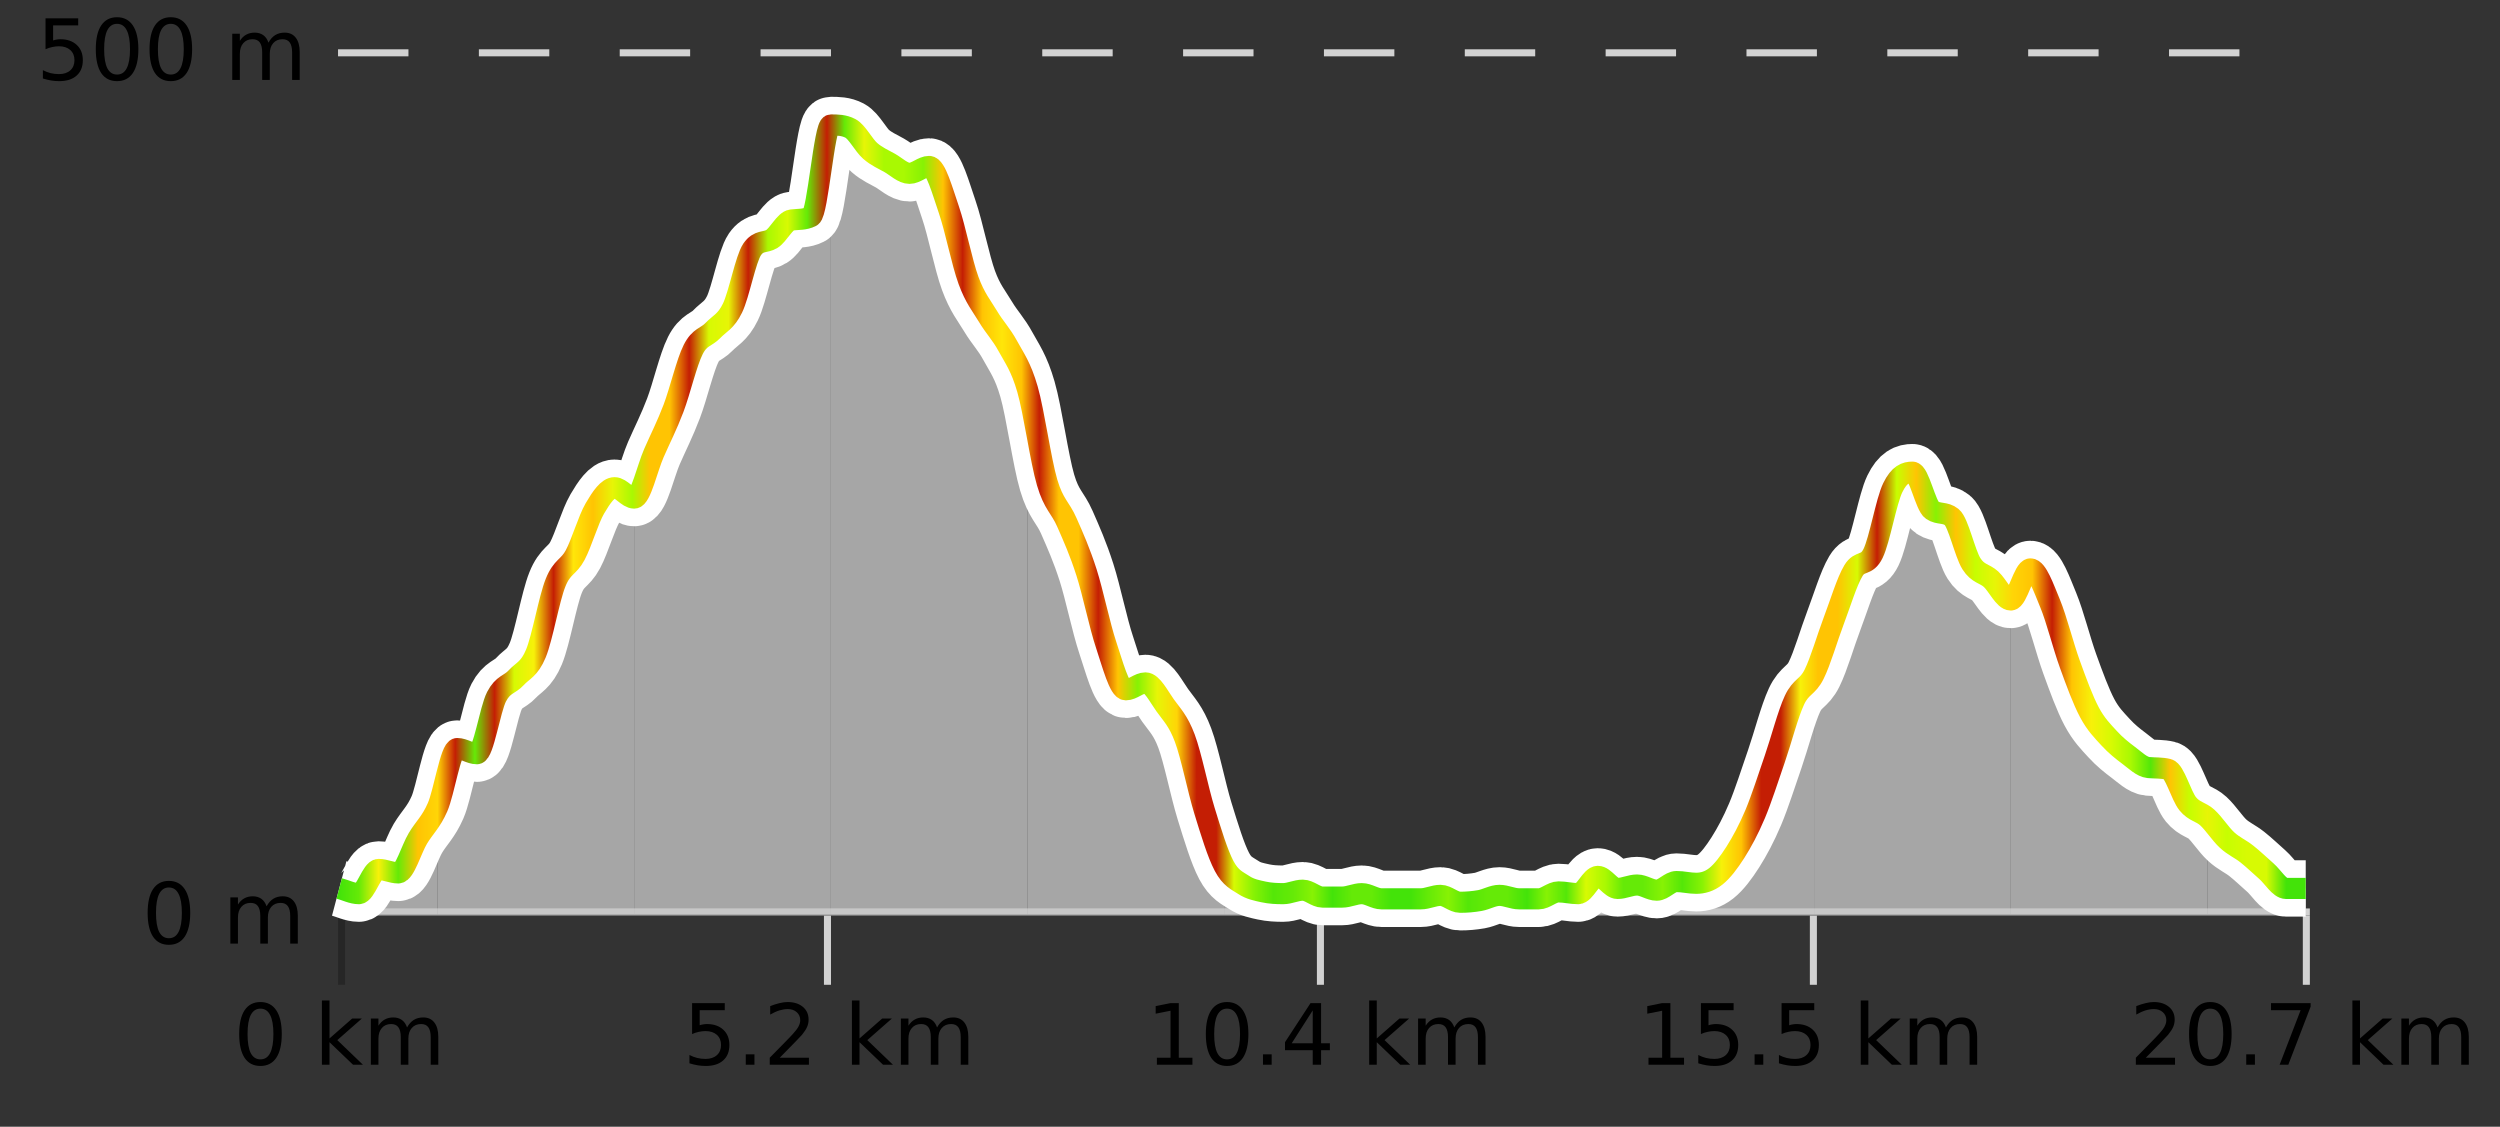
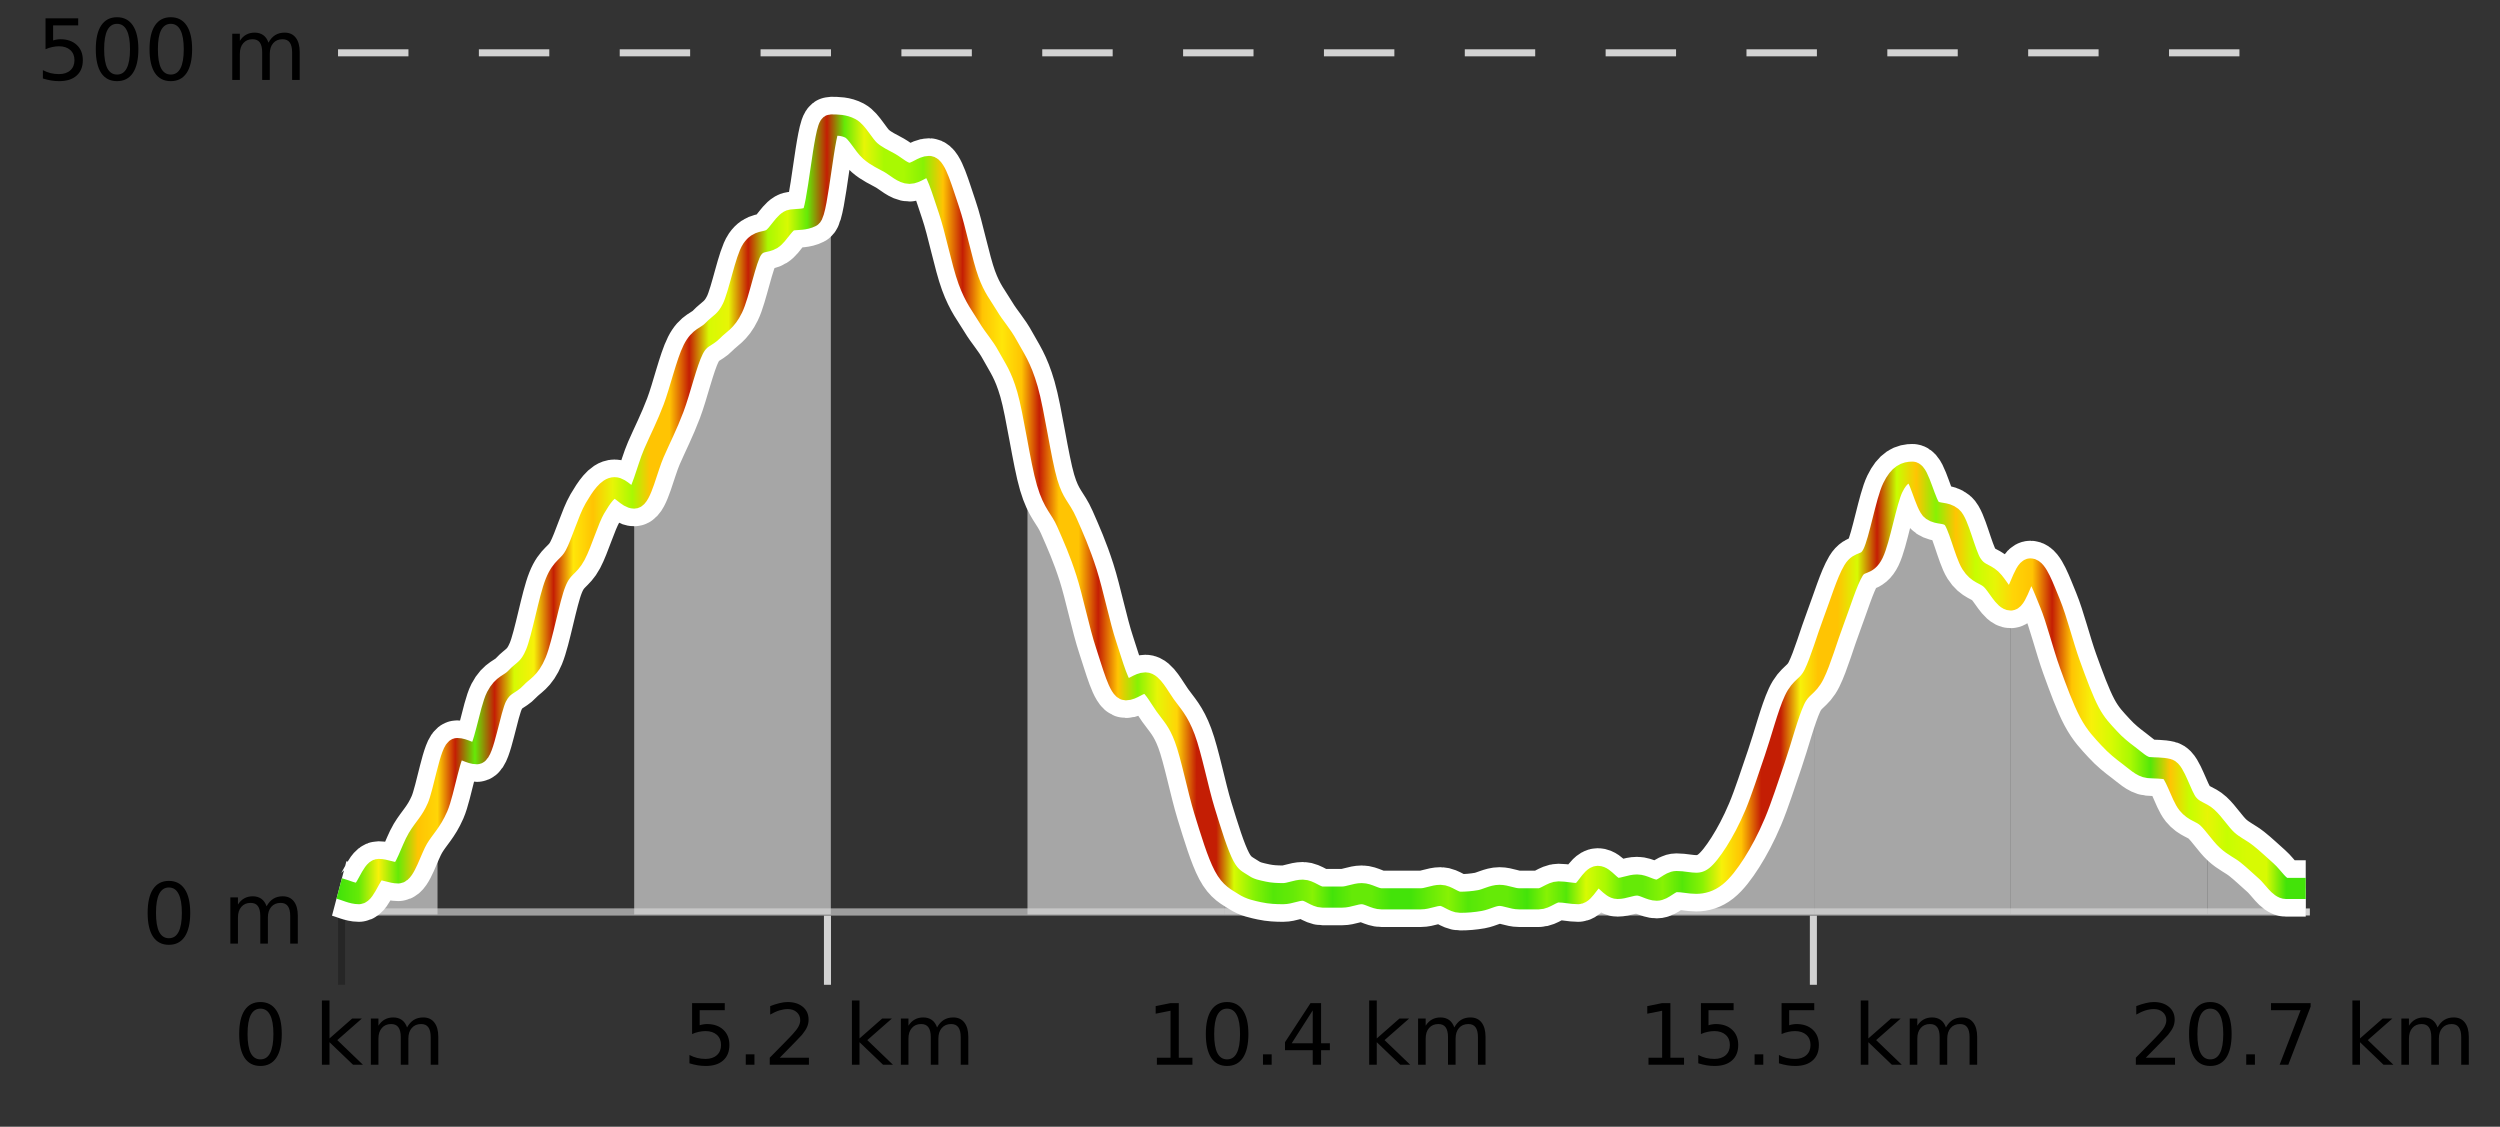
<svg xmlns="http://www.w3.org/2000/svg" width="355pt" height="160pt" viewBox="0 0 355 160" version="1.1">
  <rect x="0" y="0" width="355" height="160" fill="#333333" stroke="none" />
  <defs>
    <clipPath id="clip1">
      <path d="M 313 116 L 327.414 116 L 327.414 129.84 L 313 129.84 Z M 313 116 " />
    </clipPath>
    <clipPath id="clip2">
      <path d="M 285 80 L 314 80 L 314 129.84 L 285 129.84 Z M 285 80 " />
    </clipPath>
    <clipPath id="clip3">
      <path d="M 257 67 L 286 67 L 286 129.84 L 257 129.84 Z M 257 67 " />
    </clipPath>
    <clipPath id="clip4">
      <path d="M 229 95 L 258 95 L 258 129.84 L 229 129.84 Z M 229 95 " />
    </clipPath>
    <clipPath id="clip5">
      <path d="M 201 124 L 230 124 L 230 129.84 L 201 129.84 Z M 201 124 " />
    </clipPath>
    <clipPath id="clip6">
      <path d="M 173 122 L 202 122 L 202 129.84 L 173 129.84 Z M 173 122 " />
    </clipPath>
    <clipPath id="clip7">
      <path d="M 145 55 L 174 55 L 174 129.84 L 145 129.84 Z M 145 55 " />
    </clipPath>
    <clipPath id="clip8">
      <path d="M 117 17 L 146 17 L 146 129.84 L 117 129.84 Z M 117 17 " />
    </clipPath>
    <clipPath id="clip9">
      <path d="M 90 17 L 118 17 L 118 129.84 L 90 129.84 Z M 90 17 " />
    </clipPath>
    <clipPath id="clip10">
-       <path d="M 62 69 L 91 69 L 91 129.84 L 62 129.84 Z M 62 69 " />
-     </clipPath>
+       </clipPath>
    <clipPath id="clip11">
      <path d="M 50 114 L 63 114 L 63 129.84 L 50 129.84 Z M 50 114 " />
    </clipPath>
    <clipPath id="clip12">
      <path d="M 48.168 126 L 51 126 L 51 129.84 L 48.168 129.84 Z M 48.168 126 " />
    </clipPath>
    <clipPath id="clip13">
      <path d="M 44.168 3.199 L 331.414 3.199 L 331.414 133.84 L 44.168 133.84 Z M 44.168 3.199 " />
    </clipPath>
    <clipPath id="clip14">
      <path d="M 46.668 5.699 L 328.914 5.699 L 328.914 131.34 L 46.668 131.34 Z M 46.668 5.699 " />
    </clipPath>
    <linearGradient id="linear0" gradientUnits="userSpaceOnUse" x1="48.168" y1="0" x2="327.414" y2="0">
      <stop offset="0" style="stop-color:rgb(26.275%,89.02%,3.529%);stop-opacity:1;" />
      <stop offset="0.01" style="stop-color:rgb(39.608%,91.765%,2.745%);stop-opacity:1;" />
      <stop offset="0.02" style="stop-color:rgb(96.863%,94.51%,3.529%);stop-opacity:1;" />
      <stop offset="0.03" style="stop-color:rgb(39.608%,91.765%,2.745%);stop-opacity:1;" />
      <stop offset="0.04" style="stop-color:rgb(100%,76.863%,1.176%);stop-opacity:1;" />
      <stop offset="0.05" style="stop-color:rgb(100%,83.529%,2.353%);stop-opacity:1;" />
      <stop offset="0.059" style="stop-color:rgb(76.863%,11.765%,1.569%);stop-opacity:1;" />
      <stop offset="0.069" style="stop-color:rgb(39.608%,91.765%,2.745%);stop-opacity:1;" />
      <stop offset="0.079" style="stop-color:rgb(76.863%,11.765%,1.569%);stop-opacity:1;" />
      <stop offset="0.089" style="stop-color:rgb(84.314%,98.039%,1.176%);stop-opacity:1;" />
      <stop offset="0.099" style="stop-color:rgb(96.863%,94.51%,3.529%);stop-opacity:1;" />
      <stop offset="0.109" style="stop-color:rgb(76.863%,11.765%,1.569%);stop-opacity:1;" />
      <stop offset="0.119" style="stop-color:rgb(100%,90.196%,3.529%);stop-opacity:1;" />
      <stop offset="0.129" style="stop-color:rgb(100%,76.863%,1.176%);stop-opacity:1;" />
      <stop offset="0.139" style="stop-color:rgb(90.588%,96.078%,2.353%);stop-opacity:1;" />
      <stop offset="0.149" style="stop-color:rgb(66.275%,97.647%,0.784%);stop-opacity:1;" />
      <stop offset="0.158" style="stop-color:rgb(100%,76.863%,1.176%);stop-opacity:1;" />
      <stop offset="0.168" style="stop-color:rgb(100%,76.863%,1.176%);stop-opacity:1;" />
      <stop offset="0.178" style="stop-color:rgb(76.863%,11.765%,1.569%);stop-opacity:1;" />
      <stop offset="0.188" style="stop-color:rgb(84.314%,98.039%,1.176%);stop-opacity:1;" />
      <stop offset="0.198" style="stop-color:rgb(90.588%,96.078%,2.353%);stop-opacity:1;" />
      <stop offset="0.208" style="stop-color:rgb(76.863%,11.765%,1.569%);stop-opacity:1;" />
      <stop offset="0.218" style="stop-color:rgb(66.275%,97.647%,0.784%);stop-opacity:1;" />
      <stop offset="0.228" style="stop-color:rgb(84.314%,98.039%,1.176%);stop-opacity:1;" />
      <stop offset="0.238" style="stop-color:rgb(39.608%,91.765%,2.745%);stop-opacity:1;" />
      <stop offset="0.248" style="stop-color:rgb(76.863%,11.765%,1.569%);stop-opacity:1;" />
      <stop offset="0.257" style="stop-color:rgb(39.608%,91.765%,2.745%);stop-opacity:1;" />
      <stop offset="0.267" style="stop-color:rgb(90.588%,96.078%,2.353%);stop-opacity:1;" />
      <stop offset="0.277" style="stop-color:rgb(66.275%,97.647%,0.784%);stop-opacity:1;" />
      <stop offset="0.287" style="stop-color:rgb(66.275%,97.647%,0.784%);stop-opacity:1;" />
      <stop offset="0.297" style="stop-color:rgb(52.941%,94.902%,1.569%);stop-opacity:1;" />
      <stop offset="0.307" style="stop-color:rgb(100%,76.863%,1.176%);stop-opacity:1;" />
      <stop offset="0.317" style="stop-color:rgb(76.863%,11.765%,1.569%);stop-opacity:1;" />
      <stop offset="0.327" style="stop-color:rgb(100%,76.863%,1.176%);stop-opacity:1;" />
      <stop offset="0.337" style="stop-color:rgb(100%,90.196%,3.529%);stop-opacity:1;" />
      <stop offset="0.347" style="stop-color:rgb(100%,76.863%,1.176%);stop-opacity:1;" />
      <stop offset="0.356" style="stop-color:rgb(76.863%,11.765%,1.569%);stop-opacity:1;" />
      <stop offset="0.366" style="stop-color:rgb(100%,76.863%,1.176%);stop-opacity:1;" />
      <stop offset="0.376" style="stop-color:rgb(100%,76.863%,1.176%);stop-opacity:1;" />
      <stop offset="0.386" style="stop-color:rgb(76.863%,11.765%,1.569%);stop-opacity:1;" />
      <stop offset="0.396" style="stop-color:rgb(100%,76.863%,1.176%);stop-opacity:1;" />
      <stop offset="0.406" style="stop-color:rgb(52.941%,94.902%,1.569%);stop-opacity:1;" />
      <stop offset="0.416" style="stop-color:rgb(90.588%,96.078%,2.353%);stop-opacity:1;" />
      <stop offset="0.426" style="stop-color:rgb(100%,83.529%,2.353%);stop-opacity:1;" />
      <stop offset="0.436" style="stop-color:rgb(76.863%,11.765%,1.569%);stop-opacity:1;" />
      <stop offset="0.446" style="stop-color:rgb(76.863%,11.765%,1.569%);stop-opacity:1;" />
      <stop offset="0.455" style="stop-color:rgb(84.314%,98.039%,1.176%);stop-opacity:1;" />
      <stop offset="0.465" style="stop-color:rgb(52.941%,94.902%,1.569%);stop-opacity:1;" />
      <stop offset="0.475" style="stop-color:rgb(32.941%,90.588%,3.137%);stop-opacity:1;" />
      <stop offset="0.485" style="stop-color:rgb(39.608%,91.765%,2.745%);stop-opacity:1;" />
      <stop offset="0.495" style="stop-color:rgb(52.941%,94.902%,1.569%);stop-opacity:1;" />
      <stop offset="0.505" style="stop-color:rgb(26.275%,89.02%,3.529%);stop-opacity:1;" />
      <stop offset="0.515" style="stop-color:rgb(39.608%,91.765%,2.745%);stop-opacity:1;" />
      <stop offset="0.525" style="stop-color:rgb(39.608%,91.765%,2.745%);stop-opacity:1;" />
      <stop offset="0.535" style="stop-color:rgb(26.275%,89.02%,3.529%);stop-opacity:1;" />
      <stop offset="0.545" style="stop-color:rgb(26.275%,89.02%,3.529%);stop-opacity:1;" />
      <stop offset="0.554" style="stop-color:rgb(39.608%,91.765%,2.745%);stop-opacity:1;" />
      <stop offset="0.564" style="stop-color:rgb(52.941%,94.902%,1.569%);stop-opacity:1;" />
      <stop offset="0.574" style="stop-color:rgb(32.941%,90.588%,3.137%);stop-opacity:1;" />
      <stop offset="0.584" style="stop-color:rgb(39.608%,91.765%,2.745%);stop-opacity:1;" />
      <stop offset="0.594" style="stop-color:rgb(39.608%,91.765%,2.745%);stop-opacity:1;" />
      <stop offset="0.604" style="stop-color:rgb(26.275%,89.02%,3.529%);stop-opacity:1;" />
      <stop offset="0.614" style="stop-color:rgb(52.941%,94.902%,1.569%);stop-opacity:1;" />
      <stop offset="0.624" style="stop-color:rgb(32.941%,90.588%,3.137%);stop-opacity:1;" />
      <stop offset="0.634" style="stop-color:rgb(84.314%,98.039%,1.176%);stop-opacity:1;" />
      <stop offset="0.644" style="stop-color:rgb(66.275%,97.647%,0.784%);stop-opacity:1;" />
      <stop offset="0.653" style="stop-color:rgb(39.608%,91.765%,2.745%);stop-opacity:1;" />
      <stop offset="0.663" style="stop-color:rgb(39.608%,91.765%,2.745%);stop-opacity:1;" />
      <stop offset="0.673" style="stop-color:rgb(52.941%,94.902%,1.569%);stop-opacity:1;" />
      <stop offset="0.683" style="stop-color:rgb(32.941%,90.588%,3.137%);stop-opacity:1;" />
      <stop offset="0.693" style="stop-color:rgb(52.941%,94.902%,1.569%);stop-opacity:1;" />
      <stop offset="0.703" style="stop-color:rgb(96.863%,94.51%,3.529%);stop-opacity:1;" />
      <stop offset="0.713" style="stop-color:rgb(100%,76.863%,1.176%);stop-opacity:1;" />
      <stop offset="0.723" style="stop-color:rgb(76.863%,11.765%,1.569%);stop-opacity:1;" />
      <stop offset="0.733" style="stop-color:rgb(76.863%,11.765%,1.569%);stop-opacity:1;" />
      <stop offset="0.743" style="stop-color:rgb(96.863%,94.51%,3.529%);stop-opacity:1;" />
      <stop offset="0.752" style="stop-color:rgb(100%,76.863%,1.176%);stop-opacity:1;" />
      <stop offset="0.762" style="stop-color:rgb(100%,76.863%,1.176%);stop-opacity:1;" />
      <stop offset="0.772" style="stop-color:rgb(84.314%,98.039%,1.176%);stop-opacity:1;" />
      <stop offset="0.782" style="stop-color:rgb(76.863%,11.765%,1.569%);stop-opacity:1;" />
      <stop offset="0.792" style="stop-color:rgb(78.039%,99.608%,0.392%);stop-opacity:1;" />
      <stop offset="0.802" style="stop-color:rgb(100%,76.863%,1.176%);stop-opacity:1;" />
      <stop offset="0.812" style="stop-color:rgb(52.941%,94.902%,1.569%);stop-opacity:1;" />
      <stop offset="0.822" style="stop-color:rgb(100%,76.863%,1.176%);stop-opacity:1;" />
      <stop offset="0.832" style="stop-color:rgb(78.039%,99.608%,0.392%);stop-opacity:1;" />
      <stop offset="0.842" style="stop-color:rgb(90.588%,96.078%,2.353%);stop-opacity:1;" />
      <stop offset="0.851" style="stop-color:rgb(100%,83.529%,2.353%);stop-opacity:1;" />
      <stop offset="0.861" style="stop-color:rgb(100%,76.863%,1.176%);stop-opacity:1;" />
      <stop offset="0.871" style="stop-color:rgb(76.863%,11.765%,1.569%);stop-opacity:1;" />
      <stop offset="0.881" style="stop-color:rgb(100%,76.863%,1.176%);stop-opacity:1;" />
      <stop offset="0.891" style="stop-color:rgb(96.863%,94.51%,3.529%);stop-opacity:1;" />
      <stop offset="0.901" style="stop-color:rgb(84.314%,98.039%,1.176%);stop-opacity:1;" />
      <stop offset="0.911" style="stop-color:rgb(66.275%,97.647%,0.784%);stop-opacity:1;" />
      <stop offset="0.921" style="stop-color:rgb(32.941%,90.588%,3.137%);stop-opacity:1;" />
      <stop offset="0.931" style="stop-color:rgb(100%,76.863%,1.176%);stop-opacity:1;" />
      <stop offset="0.941" style="stop-color:rgb(78.039%,99.608%,0.392%);stop-opacity:1;" />
      <stop offset="0.95" style="stop-color:rgb(90.588%,96.078%,2.353%);stop-opacity:1;" />
      <stop offset="0.96" style="stop-color:rgb(78.039%,99.608%,0.392%);stop-opacity:1;" />
      <stop offset="0.97" style="stop-color:rgb(84.314%,98.039%,1.176%);stop-opacity:1;" />
      <stop offset="0.98" style="stop-color:rgb(84.314%,98.039%,1.176%);stop-opacity:1;" />
      <stop offset="0.99" style="stop-color:rgb(26.275%,89.02%,3.529%);stop-opacity:1;" />
      <stop offset="1" style="stop-color:rgb(26.275%,89.02%,3.529%);stop-opacity:1;" />
    </linearGradient>
  </defs>
  <g id="surface1">
    <path style="fill:none;stroke-width:1;stroke-linecap:butt;stroke-linejoin:miter;stroke:rgb(0%,0%,0%);stroke-opacity:0.247;stroke-miterlimit:10;" d="M 48.5 130 L 48.5 139.84 " />
    <path style="fill:none;stroke-width:1;stroke-linecap:butt;stroke-linejoin:miter;stroke:rgb(82.353%,82.353%,82.353%);stroke-opacity:1;stroke-miterlimit:10;" d="M 117.5 130 L 117.5 139.84 " />
-     <path style="fill:none;stroke-width:1;stroke-linecap:butt;stroke-linejoin:miter;stroke:rgb(82.353%,82.353%,82.353%);stroke-opacity:1;stroke-miterlimit:10;" d="M 187.5 130 L 187.5 139.84 " />
    <path style="fill:none;stroke-width:1;stroke-linecap:butt;stroke-linejoin:miter;stroke:rgb(82.353%,82.353%,82.353%);stroke-opacity:1;stroke-miterlimit:10;" d="M 257.5 130 L 257.5 139.84 " />
-     <path style="fill:none;stroke-width:1;stroke-linecap:butt;stroke-linejoin:miter;stroke:rgb(82.353%,82.353%,82.353%);stroke-opacity:1;stroke-miterlimit:10;" d="M 327.5 130 L 327.5 139.84 " />
    <path style="fill:none;stroke-width:1;stroke-linecap:butt;stroke-linejoin:miter;stroke:rgb(82.353%,82.353%,82.353%);stroke-opacity:1;stroke-miterlimit:10;" d="M 48 129.5 L 328 129.5 " />
    <path style=" stroke:none;fill-rule:nonzero;fill:rgb(0%,0%,0%);fill-opacity:1;" d="M 36.98 143.227 C 36.375 143.227 35.918 143.531 35.605 144.133 C 35.301 144.727 35.152 145.629 35.152 146.836 C 35.152 148.035 35.301 148.938 35.605 149.539 C 35.918 150.133 36.375 150.43 36.98 150.43 C 37.594 150.43 38.051 150.133 38.355 149.539 C 38.668 148.938 38.824 148.035 38.824 146.836 C 38.824 145.629 38.668 144.727 38.355 144.133 C 38.051 143.531 37.594 143.227 36.98 143.227 Z M 36.98 142.289 C 37.957 142.289 38.707 142.68 39.23 143.461 C 39.75 144.234 40.012 145.359 40.012 146.836 C 40.012 148.305 39.75 149.43 39.23 150.211 C 38.707 150.984 37.957 151.367 36.98 151.367 C 36 151.367 35.25 150.984 34.73 150.211 C 34.219 149.43 33.965 148.305 33.965 146.836 C 33.965 145.359 34.219 144.234 34.73 143.461 C 35.25 142.68 36 142.289 36.98 142.289 Z M 45.711 142.07 L 46.789 142.07 L 46.789 147.461 L 50.008 144.633 L 51.383 144.633 L 47.898 147.695 L 51.539 151.195 L 50.133 151.195 L 46.789 147.992 L 46.789 151.195 L 45.711 151.195 Z M 57.801 145.898 C 58.07 145.41 58.395 145.051 58.77 144.82 C 59.145 144.594 59.586 144.477 60.098 144.477 C 60.785 144.477 61.309 144.719 61.676 145.195 C 62.051 145.676 62.238 146.352 62.238 147.227 L 62.238 151.195 L 61.16 151.195 L 61.16 147.273 C 61.16 146.641 61.043 146.172 60.816 145.867 C 60.598 145.566 60.258 145.414 59.801 145.414 C 59.238 145.414 58.793 145.602 58.473 145.977 C 58.148 146.344 57.988 146.848 57.988 147.492 L 57.988 151.195 L 56.91 151.195 L 56.91 147.273 C 56.91 146.641 56.793 146.172 56.566 145.867 C 56.348 145.566 56.004 145.414 55.535 145.414 C 54.98 145.414 54.543 145.602 54.223 145.977 C 53.898 146.344 53.738 146.848 53.738 147.492 L 53.738 151.195 L 52.66 151.195 L 52.66 144.633 L 53.738 144.633 L 53.738 145.648 C 53.988 145.254 54.285 144.961 54.629 144.773 C 54.973 144.578 55.379 144.477 55.848 144.477 C 56.324 144.477 56.73 144.598 57.066 144.836 C 57.398 145.078 57.645 145.43 57.801 145.898 Z M 33.168 140.055 " />
    <path style=" stroke:none;fill-rule:nonzero;fill:rgb(0%,0%,0%);fill-opacity:1;" d="M 98.277 142.445 L 102.918 142.445 L 102.918 143.445 L 99.355 143.445 L 99.355 145.586 C 99.531 145.523 99.703 145.484 99.871 145.461 C 100.047 145.43 100.219 145.414 100.387 145.414 C 101.363 145.414 102.141 145.688 102.715 146.227 C 103.285 146.758 103.574 147.477 103.574 148.383 C 103.574 149.332 103.277 150.066 102.684 150.586 C 102.098 151.109 101.277 151.367 100.215 151.367 C 99.84 151.367 99.457 151.336 99.074 151.273 C 98.699 151.211 98.309 151.117 97.902 150.992 L 97.902 149.805 C 98.254 149.992 98.621 150.133 98.996 150.227 C 99.371 150.32 99.766 150.367 100.184 150.367 C 100.859 150.367 101.395 150.191 101.793 149.836 C 102.188 149.484 102.387 149 102.387 148.383 C 102.387 147.781 102.188 147.301 101.793 146.945 C 101.395 146.594 100.859 146.414 100.184 146.414 C 99.871 146.414 99.551 146.453 99.23 146.523 C 98.918 146.586 98.598 146.691 98.277 146.836 Z M 105.898 149.711 L 107.133 149.711 L 107.133 151.195 L 105.898 151.195 Z M 110.727 150.195 L 114.867 150.195 L 114.867 151.195 L 109.305 151.195 L 109.305 150.195 C 109.75 149.738 110.359 149.117 111.133 148.336 C 111.914 147.547 112.402 147.035 112.602 146.805 C 112.984 146.391 113.25 146.035 113.398 145.742 C 113.555 145.441 113.633 145.148 113.633 144.867 C 113.633 144.398 113.465 144.02 113.133 143.727 C 112.809 143.438 112.387 143.289 111.867 143.289 C 111.492 143.289 111.094 143.352 110.68 143.477 C 110.273 143.602 109.836 143.801 109.367 144.07 L 109.367 142.867 C 109.844 142.68 110.289 142.539 110.695 142.445 C 111.109 142.344 111.492 142.289 111.836 142.289 C 112.742 142.289 113.465 142.52 114.008 142.977 C 114.547 143.426 114.82 144.031 114.82 144.789 C 114.82 145.145 114.75 145.484 114.617 145.805 C 114.48 146.129 114.234 146.508 113.883 146.945 C 113.777 147.062 113.465 147.391 112.945 147.93 C 112.422 148.473 111.684 149.227 110.727 150.195 Z M 120.973 142.07 L 122.051 142.07 L 122.051 147.461 L 125.27 144.633 L 126.645 144.633 L 123.16 147.695 L 126.801 151.195 L 125.395 151.195 L 122.051 147.992 L 122.051 151.195 L 120.973 151.195 Z M 133.062 145.898 C 133.332 145.41 133.656 145.051 134.031 144.82 C 134.406 144.594 134.848 144.477 135.359 144.477 C 136.047 144.477 136.57 144.719 136.938 145.195 C 137.312 145.676 137.5 146.352 137.5 147.227 L 137.5 151.195 L 136.422 151.195 L 136.422 147.273 C 136.422 146.641 136.305 146.172 136.078 145.867 C 135.859 145.566 135.52 145.414 135.062 145.414 C 134.5 145.414 134.055 145.602 133.734 145.977 C 133.41 146.344 133.25 146.848 133.25 147.492 L 133.25 151.195 L 132.172 151.195 L 132.172 147.273 C 132.172 146.641 132.055 146.172 131.828 145.867 C 131.609 145.566 131.266 145.414 130.797 145.414 C 130.242 145.414 129.805 145.602 129.484 145.977 C 129.16 146.344 129 146.848 129 147.492 L 129 151.195 L 127.922 151.195 L 127.922 144.633 L 129 144.633 L 129 145.648 C 129.25 145.254 129.547 144.961 129.891 144.773 C 130.234 144.578 130.641 144.477 131.109 144.477 C 131.586 144.477 131.992 144.598 132.328 144.836 C 132.66 145.078 132.906 145.43 133.062 145.898 Z M 96.98 140.055 " />
    <path style=" stroke:none;fill-rule:nonzero;fill:rgb(0%,0%,0%);fill-opacity:1;" d="M 164.277 150.195 L 166.215 150.195 L 166.215 143.523 L 164.105 143.945 L 164.105 142.867 L 166.199 142.445 L 167.387 142.445 L 167.387 150.195 L 169.324 150.195 L 169.324 151.195 L 164.277 151.195 Z M 174.242 143.227 C 173.637 143.227 173.18 143.531 172.867 144.133 C 172.562 144.727 172.414 145.629 172.414 146.836 C 172.414 148.035 172.562 148.938 172.867 149.539 C 173.18 150.133 173.637 150.43 174.242 150.43 C 174.855 150.43 175.312 150.133 175.617 149.539 C 175.93 148.938 176.086 148.035 176.086 146.836 C 176.086 145.629 175.93 144.727 175.617 144.133 C 175.312 143.531 174.855 143.227 174.242 143.227 Z M 174.242 142.289 C 175.219 142.289 175.969 142.68 176.492 143.461 C 177.012 144.234 177.273 145.359 177.273 146.836 C 177.273 148.305 177.012 149.43 176.492 150.211 C 175.969 150.984 175.219 151.367 174.242 151.367 C 173.262 151.367 172.512 150.984 171.992 150.211 C 171.48 149.43 171.227 148.305 171.227 146.836 C 171.227 145.359 171.48 144.234 171.992 143.461 C 172.512 142.68 173.262 142.289 174.242 142.289 Z M 179.344 149.711 L 180.578 149.711 L 180.578 151.195 L 179.344 151.195 Z M 186.406 143.477 L 183.422 148.148 L 186.406 148.148 Z M 186.094 142.445 L 187.594 142.445 L 187.594 148.148 L 188.844 148.148 L 188.844 149.133 L 187.594 149.133 L 187.594 151.195 L 186.406 151.195 L 186.406 149.133 L 182.469 149.133 L 182.469 147.992 Z M 194.422 142.07 L 195.5 142.07 L 195.5 147.461 L 198.719 144.633 L 200.094 144.633 L 196.609 147.695 L 200.25 151.195 L 198.844 151.195 L 195.5 147.992 L 195.5 151.195 L 194.422 151.195 Z M 206.508 145.898 C 206.777 145.41 207.102 145.051 207.477 144.82 C 207.852 144.594 208.293 144.477 208.805 144.477 C 209.492 144.477 210.016 144.719 210.383 145.195 C 210.758 145.676 210.945 146.352 210.945 147.227 L 210.945 151.195 L 209.867 151.195 L 209.867 147.273 C 209.867 146.641 209.75 146.172 209.523 145.867 C 209.305 145.566 208.965 145.414 208.508 145.414 C 207.945 145.414 207.5 145.602 207.18 145.977 C 206.855 146.344 206.695 146.848 206.695 147.492 L 206.695 151.195 L 205.617 151.195 L 205.617 147.273 C 205.617 146.641 205.5 146.172 205.273 145.867 C 205.055 145.566 204.711 145.414 204.242 145.414 C 203.688 145.414 203.25 145.602 202.93 145.977 C 202.605 146.344 202.445 146.848 202.445 147.492 L 202.445 151.195 L 201.367 151.195 L 201.367 144.633 L 202.445 144.633 L 202.445 145.648 C 202.695 145.254 202.992 144.961 203.336 144.773 C 203.68 144.578 204.086 144.477 204.555 144.477 C 205.031 144.477 205.438 144.598 205.773 144.836 C 206.105 145.078 206.352 145.43 206.508 145.898 Z M 162.793 140.055 " />
    <path style=" stroke:none;fill-rule:nonzero;fill:rgb(0%,0%,0%);fill-opacity:1;" d="M 234.086 150.195 L 236.023 150.195 L 236.023 143.523 L 233.914 143.945 L 233.914 142.867 L 236.008 142.445 L 237.195 142.445 L 237.195 150.195 L 239.133 150.195 L 239.133 151.195 L 234.086 151.195 Z M 241.531 142.445 L 246.172 142.445 L 246.172 143.445 L 242.609 143.445 L 242.609 145.586 C 242.785 145.523 242.957 145.484 243.125 145.461 C 243.301 145.43 243.473 145.414 243.641 145.414 C 244.617 145.414 245.395 145.688 245.969 146.227 C 246.539 146.758 246.828 147.477 246.828 148.383 C 246.828 149.332 246.531 150.066 245.938 150.586 C 245.352 151.109 244.531 151.367 243.469 151.367 C 243.094 151.367 242.711 151.336 242.328 151.273 C 241.953 151.211 241.562 151.117 241.156 150.992 L 241.156 149.805 C 241.508 149.992 241.875 150.133 242.25 150.227 C 242.625 150.32 243.02 150.367 243.438 150.367 C 244.113 150.367 244.648 150.191 245.047 149.836 C 245.441 149.484 245.641 149 245.641 148.383 C 245.641 147.781 245.441 147.301 245.047 146.945 C 244.648 146.594 244.113 146.414 243.438 146.414 C 243.125 146.414 242.805 146.453 242.484 146.523 C 242.172 146.586 241.852 146.691 241.531 146.836 Z M 249.152 149.711 L 250.387 149.711 L 250.387 151.195 L 249.152 151.195 Z M 252.984 142.445 L 257.625 142.445 L 257.625 143.445 L 254.062 143.445 L 254.062 145.586 C 254.238 145.523 254.41 145.484 254.578 145.461 C 254.754 145.43 254.926 145.414 255.094 145.414 C 256.07 145.414 256.848 145.688 257.422 146.227 C 257.992 146.758 258.281 147.477 258.281 148.383 C 258.281 149.332 257.984 150.066 257.391 150.586 C 256.805 151.109 255.984 151.367 254.922 151.367 C 254.547 151.367 254.164 151.336 253.781 151.273 C 253.406 151.211 253.016 151.117 252.609 150.992 L 252.609 149.805 C 252.961 149.992 253.328 150.133 253.703 150.227 C 254.078 150.32 254.473 150.367 254.891 150.367 C 255.566 150.367 256.102 150.191 256.5 149.836 C 256.895 149.484 257.094 149 257.094 148.383 C 257.094 147.781 256.895 147.301 256.5 146.945 C 256.102 146.594 255.566 146.414 254.891 146.414 C 254.578 146.414 254.258 146.453 253.938 146.523 C 253.625 146.586 253.305 146.691 252.984 146.836 Z M 264.227 142.07 L 265.305 142.07 L 265.305 147.461 L 268.523 144.633 L 269.898 144.633 L 266.414 147.695 L 270.055 151.195 L 268.648 151.195 L 265.305 147.992 L 265.305 151.195 L 264.227 151.195 Z M 276.32 145.898 C 276.59 145.41 276.914 145.051 277.289 144.82 C 277.664 144.594 278.105 144.477 278.617 144.477 C 279.305 144.477 279.828 144.719 280.195 145.195 C 280.57 145.676 280.758 146.352 280.758 147.227 L 280.758 151.195 L 279.68 151.195 L 279.68 147.273 C 279.68 146.641 279.562 146.172 279.336 145.867 C 279.117 145.566 278.777 145.414 278.32 145.414 C 277.758 145.414 277.312 145.602 276.992 145.977 C 276.668 146.344 276.508 146.848 276.508 147.492 L 276.508 151.195 L 275.43 151.195 L 275.43 147.273 C 275.43 146.641 275.312 146.172 275.086 145.867 C 274.867 145.566 274.523 145.414 274.055 145.414 C 273.5 145.414 273.062 145.602 272.742 145.977 C 272.418 146.344 272.258 146.848 272.258 147.492 L 272.258 151.195 L 271.18 151.195 L 271.18 144.633 L 272.258 144.633 L 272.258 145.648 C 272.508 145.254 272.805 144.961 273.148 144.773 C 273.492 144.578 273.898 144.477 274.367 144.477 C 274.844 144.477 275.25 144.598 275.586 144.836 C 275.918 145.078 276.164 145.43 276.32 145.898 Z M 232.602 140.055 " />
    <path style=" stroke:none;fill-rule:nonzero;fill:rgb(0%,0%,0%);fill-opacity:1;" d="M 304.711 150.195 L 308.852 150.195 L 308.852 151.195 L 303.289 151.195 L 303.289 150.195 C 303.734 149.738 304.344 149.117 305.117 148.336 C 305.898 147.547 306.387 147.035 306.586 146.805 C 306.969 146.391 307.234 146.035 307.383 145.742 C 307.539 145.441 307.617 145.148 307.617 144.867 C 307.617 144.398 307.449 144.02 307.117 143.727 C 306.793 143.438 306.371 143.289 305.852 143.289 C 305.477 143.289 305.078 143.352 304.664 143.477 C 304.258 143.602 303.82 143.801 303.352 144.07 L 303.352 142.867 C 303.828 142.68 304.273 142.539 304.68 142.445 C 305.094 142.344 305.477 142.289 305.82 142.289 C 306.727 142.289 307.449 142.52 307.992 142.977 C 308.531 143.426 308.805 144.031 308.805 144.789 C 308.805 145.145 308.734 145.484 308.602 145.805 C 308.465 146.129 308.219 146.508 307.867 146.945 C 307.762 147.062 307.449 147.391 306.93 147.93 C 306.406 148.473 305.668 149.227 304.711 150.195 Z M 313.859 143.227 C 313.254 143.227 312.797 143.531 312.484 144.133 C 312.18 144.727 312.031 145.629 312.031 146.836 C 312.031 148.035 312.18 148.938 312.484 149.539 C 312.797 150.133 313.254 150.43 313.859 150.43 C 314.473 150.43 314.93 150.133 315.234 149.539 C 315.547 148.938 315.703 148.035 315.703 146.836 C 315.703 145.629 315.547 144.727 315.234 144.133 C 314.93 143.531 314.473 143.227 313.859 143.227 Z M 313.859 142.289 C 314.836 142.289 315.586 142.68 316.109 143.461 C 316.629 144.234 316.891 145.359 316.891 146.836 C 316.891 148.305 316.629 149.43 316.109 150.211 C 315.586 150.984 314.836 151.367 313.859 151.367 C 312.879 151.367 312.129 150.984 311.609 150.211 C 311.098 149.43 310.844 148.305 310.844 146.836 C 310.844 145.359 311.098 144.234 311.609 143.461 C 312.129 142.68 312.879 142.289 313.859 142.289 Z M 318.965 149.711 L 320.199 149.711 L 320.199 151.195 L 318.965 151.195 Z M 322.484 142.445 L 328.109 142.445 L 328.109 142.945 L 324.938 151.195 L 323.703 151.195 L 326.688 143.445 L 322.484 143.445 Z M 334.039 142.07 L 335.117 142.07 L 335.117 147.461 L 338.336 144.633 L 339.711 144.633 L 336.227 147.695 L 339.867 151.195 L 338.461 151.195 L 335.117 147.992 L 335.117 151.195 L 334.039 151.195 Z M 346.133 145.898 C 346.402 145.41 346.727 145.051 347.102 144.82 C 347.477 144.594 347.918 144.477 348.43 144.477 C 349.117 144.477 349.641 144.719 350.008 145.195 C 350.383 145.676 350.57 146.352 350.57 147.227 L 350.57 151.195 L 349.492 151.195 L 349.492 147.273 C 349.492 146.641 349.375 146.172 349.148 145.867 C 348.93 145.566 348.59 145.414 348.133 145.414 C 347.57 145.414 347.125 145.602 346.805 145.977 C 346.48 146.344 346.32 146.848 346.32 147.492 L 346.32 151.195 L 345.242 151.195 L 345.242 147.273 C 345.242 146.641 345.125 146.172 344.898 145.867 C 344.68 145.566 344.336 145.414 343.867 145.414 C 343.312 145.414 342.875 145.602 342.555 145.977 C 342.23 146.344 342.07 146.848 342.07 147.492 L 342.07 151.195 L 340.992 151.195 L 340.992 144.633 L 342.07 144.633 L 342.07 145.648 C 342.32 145.254 342.617 144.961 342.961 144.773 C 343.305 144.578 343.711 144.477 344.18 144.477 C 344.656 144.477 345.062 144.598 345.398 144.836 C 345.73 145.078 345.977 145.43 346.133 145.898 Z M 302.414 140.055 " />
    <path style="fill:none;stroke-width:1;stroke-linecap:butt;stroke-linejoin:miter;stroke:rgb(82.353%,82.353%,82.353%);stroke-opacity:1;stroke-dasharray:10,10;stroke-miterlimit:10;" d="M 48 7.5 L 327.414 7.5 " />
    <path style="fill:none;stroke-width:1;stroke-linecap:butt;stroke-linejoin:miter;stroke:rgb(0%,0%,0%);stroke-opacity:0.247;stroke-miterlimit:10;" d="M 48 129.5 L 327.414 129.5 " />
    <g clip-path="url(#clip1)" clip-rule="nonzero">
      <path style=" stroke:none;fill-rule:nonzero;fill:rgb(84.706%,84.706%,84.706%);fill-opacity:0.698;" d="M 313.453 116.105 C 314.383 117.168 315.312 118.434 316.246 119.293 C 317.176 120.152 318.105 120.52 319.035 121.254 C 319.969 121.992 320.898 122.891 321.828 123.707 C 322.762 124.527 323.691 126.16 324.621 126.16 C 325.551 126.16 326.484 126.16 327.414 126.16 L 327.414 129.84 L 313.453 129.84 Z M 313.453 116.105 " />
    </g>
    <g clip-path="url(#clip2)" clip-rule="nonzero">
      <path style=" stroke:none;fill-rule:nonzero;fill:rgb(84.706%,84.706%,84.706%);fill-opacity:0.698;" d="M 285.527 85.199 C 286.457 83.727 287.391 80.785 288.32 80.785 C 289.25 80.785 290.18 83.441 291.113 85.691 C 292.043 87.938 292.973 91.699 293.906 94.273 C 294.836 96.852 295.766 99.383 296.695 101.141 C 297.629 102.898 298.559 103.801 299.488 104.82 C 300.422 105.844 301.352 106.578 302.281 107.273 C 303.211 107.969 304.145 108.902 305.074 108.992 C 306.004 109.078 306.938 109.008 307.867 109.238 C 308.797 109.465 309.727 112.996 310.66 114.141 C 311.59 115.285 312.52 115.449 313.453 116.105 L 313.453 129.84 L 285.527 129.84 Z M 285.527 85.199 " />
    </g>
    <g clip-path="url(#clip3)" clip-rule="nonzero">
      <path style=" stroke:none;fill-rule:nonzero;fill:rgb(84.706%,84.706%,84.706%);fill-opacity:0.698;" d="M 257.602 95.746 C 258.535 93.211 259.465 90.594 260.395 88.141 C 261.324 85.691 262.258 82.574 263.188 81.027 C 264.117 79.484 265.051 80.48 265.98 78.578 C 266.91 76.672 267.84 71.176 268.773 69.254 C 269.703 67.336 270.633 67.047 271.566 67.047 C 272.496 67.047 273.426 71.812 274.355 72.445 C 275.289 73.074 276.219 72.676 277.148 73.426 C 278.082 74.176 279.012 78.578 279.941 80.047 C 280.875 81.52 281.805 81.398 282.734 82.254 C 283.664 83.113 284.598 84.219 285.527 85.199 L 285.527 129.84 L 257.602 129.84 Z M 257.602 95.746 " />
    </g>
    <g clip-path="url(#clip4)" clip-rule="nonzero">
      <path style=" stroke:none;fill-rule:nonzero;fill:rgb(84.706%,84.706%,84.706%);fill-opacity:0.698;" d="M 229.68 126.16 C 230.609 125.996 231.539 125.672 232.469 125.672 C 233.402 125.672 234.332 126.406 235.262 126.406 C 236.195 126.406 237.125 125.18 238.055 125.18 C 238.984 125.18 239.918 125.426 240.848 125.426 C 241.777 125.426 242.711 125.18 243.641 124.445 C 244.57 123.707 245.5 122.48 246.434 121.012 C 247.363 119.539 248.293 117.82 249.227 115.613 C 250.156 113.406 251.086 110.461 252.02 107.766 C 252.949 105.066 253.879 101.43 254.809 99.426 C 255.742 97.422 256.672 96.973 257.602 95.746 L 257.602 129.84 L 229.68 129.84 Z M 229.68 126.16 " />
    </g>
    <g clip-path="url(#clip5)" clip-rule="nonzero">
      <path style=" stroke:none;fill-rule:nonzero;fill:rgb(84.706%,84.706%,84.706%);fill-opacity:0.698;" d="M 201.754 127.633 C 202.684 127.469 203.613 127.141 204.547 127.141 C 205.477 127.141 206.406 128.121 207.34 128.121 C 208.27 128.121 209.199 128.043 210.129 127.879 C 211.062 127.715 211.992 127.141 212.922 127.141 C 213.855 127.141 214.785 127.633 215.715 127.633 C 216.648 127.633 217.578 127.633 218.508 127.633 C 219.438 127.633 220.371 126.652 221.301 126.652 C 222.23 126.652 223.164 126.898 224.094 126.898 C 225.023 126.898 225.953 124.445 226.887 124.445 C 227.816 124.445 228.746 125.59 229.68 126.16 L 229.68 129.84 L 201.754 129.84 Z M 201.754 127.633 " />
    </g>
    <g clip-path="url(#clip6)" clip-rule="nonzero">
      <path style=" stroke:none;fill-rule:nonzero;fill:rgb(84.706%,84.706%,84.706%);fill-opacity:0.698;" d="M 173.828 122.973 C 174.758 123.871 175.691 125.059 176.621 125.672 C 177.551 126.285 178.484 126.445 179.414 126.652 C 180.344 126.855 181.277 126.898 182.207 126.898 C 183.137 126.898 184.066 126.406 185 126.406 C 185.93 126.406 186.859 127.387 187.793 127.387 C 188.723 127.387 189.652 127.387 190.582 127.387 C 191.516 127.387 192.445 126.898 193.375 126.898 C 194.309 126.898 195.238 127.633 196.168 127.633 C 197.098 127.633 198.031 127.633 198.961 127.633 C 199.891 127.633 200.824 127.633 201.754 127.633 L 201.754 129.84 L 173.828 129.84 Z M 173.828 122.973 " />
    </g>
    <g clip-path="url(#clip7)" clip-rule="nonzero">
      <path style=" stroke:none;fill-rule:nonzero;fill:rgb(84.706%,84.706%,84.706%);fill-opacity:0.698;" d="M 145.902 55.273 C 146.836 59.691 147.766 65.371 148.695 68.52 C 149.629 71.668 150.559 72.035 151.488 74.16 C 152.422 76.289 153.352 78.371 154.281 81.273 C 155.211 84.176 156.145 88.797 157.074 91.578 C 158.004 94.355 158.938 97.953 159.867 97.953 C 160.797 97.953 161.727 96.973 162.66 96.973 C 163.59 96.973 164.52 98.852 165.453 100.16 C 166.383 101.469 167.312 102.328 168.242 104.82 C 169.176 107.316 170.105 112.098 171.035 115.125 C 171.969 118.148 172.898 120.355 173.828 122.973 L 173.828 129.84 L 145.902 129.84 Z M 145.902 55.273 " />
    </g>
    <g clip-path="url(#clip8)" clip-rule="nonzero">
-       <path style=" stroke:none;fill-rule:nonzero;fill:rgb(84.706%,84.706%,84.706%);fill-opacity:0.698;" d="M 117.98 17.746 C 118.91 17.875 119.84 17.762 120.773 18.238 C 121.703 18.711 122.633 20.609 123.566 21.426 C 124.496 22.242 125.426 22.613 126.355 23.145 C 127.289 23.676 128.219 24.613 129.148 24.613 C 130.082 24.613 131.012 23.633 131.941 23.633 C 132.871 23.633 133.805 27.066 134.734 29.766 C 135.664 32.465 136.598 37.289 137.527 39.82 C 138.457 42.355 139.387 43.418 140.32 44.973 C 141.25 46.527 142.18 47.426 143.113 49.145 C 144.043 50.859 144.973 53.23 145.902 55.273 L 145.902 129.84 L 117.98 129.84 Z M 117.98 17.746 " />
-     </g>
+       </g>
    <g clip-path="url(#clip9)" clip-rule="nonzero">
      <path style=" stroke:none;fill-rule:nonzero;fill:rgb(84.706%,84.706%,84.706%);fill-opacity:0.698;" d="M 90.055 70.727 C 90.984 68.602 91.918 66.477 92.848 64.352 C 93.777 62.223 94.711 60.426 95.641 57.973 C 96.57 55.52 97.5 51.473 98.434 49.633 C 99.363 47.793 100.293 47.918 101.227 46.934 C 102.156 45.953 103.086 45.668 104.016 43.746 C 104.949 41.824 105.879 36.762 106.809 35.406 C 107.742 34.055 108.672 34.512 109.602 33.934 C 110.531 33.359 111.465 31.352 112.395 31.238 C 113.324 31.125 114.258 31.223 115.188 30.746 C 116.117 30.27 117.051 22.082 117.98 17.746 L 117.98 129.84 L 90.055 129.84 Z M 90.055 70.727 " />
    </g>
    <g clip-path="url(#clip10)" clip-rule="nonzero">
      <path style=" stroke:none;fill-rule:nonzero;fill:rgb(84.706%,84.706%,84.706%);fill-opacity:0.698;" d="M 62.129 114.633 C 63.062 111.852 63.992 106.293 64.922 106.293 C 65.855 106.293 66.785 107.027 67.715 107.027 C 68.645 107.027 69.578 100.734 70.508 98.934 C 71.438 97.137 72.371 97.258 73.301 96.238 C 74.23 95.215 75.16 95.051 76.094 92.801 C 77.023 90.555 77.953 85.078 78.887 82.746 C 79.816 80.418 80.746 80.578 81.676 78.82 C 82.609 77.062 83.539 73.793 84.469 72.199 C 85.402 70.605 86.332 69.254 87.262 69.254 C 88.195 69.254 89.125 70.238 90.055 70.727 L 90.055 129.84 L 62.129 129.84 Z M 62.129 114.633 " />
    </g>
    <g clip-path="url(#clip11)" clip-rule="nonzero">
      <path style=" stroke:none;fill-rule:nonzero;fill:rgb(84.706%,84.706%,84.706%);fill-opacity:0.698;" d="M 50.961 126.898 C 51.891 125.754 52.824 123.461 53.754 123.461 C 54.684 123.461 55.613 123.953 56.547 123.953 C 57.477 123.953 58.406 120.602 59.34 119.047 C 60.27 117.496 61.199 116.105 62.129 114.633 L 62.129 129.84 L 50.961 129.84 Z M 50.961 126.898 " />
    </g>
    <g clip-path="url(#clip12)" clip-rule="nonzero">
      <path style=" stroke:none;fill-rule:nonzero;fill:rgb(84.706%,84.706%,84.706%);fill-opacity:0.698;" d="M 48.168 126.16 C 49.098 126.406 50.031 126.652 50.961 126.898 L 50.961 129.84 L 48.168 129.84 Z M 48.168 126.16 " />
    </g>
    <g clip-path="url(#clip13)" clip-rule="nonzero">
      <path style="fill:none;stroke-width:8;stroke-linecap:butt;stroke-linejoin:miter;stroke:rgb(100%,100%,100%);stroke-opacity:1;stroke-miterlimit:10;" d="M 48.168 126.16 C 49.098 126.406 50.031 126.898 50.961 126.898 C 51.891 126.898 52.824 123.461 53.754 123.461 C 54.684 123.461 55.613 123.953 56.547 123.953 C 57.477 123.953 58.406 120.602 59.34 119.047 C 60.27 117.496 61.199 116.758 62.129 114.633 C 63.062 112.508 63.992 106.293 64.922 106.293 C 65.855 106.293 66.785 107.027 67.715 107.027 C 68.645 107.027 69.578 100.734 70.508 98.934 C 71.438 97.137 72.371 97.258 73.301 96.238 C 74.23 95.215 75.16 95.051 76.094 92.801 C 77.023 90.555 77.953 85.078 78.887 82.746 C 79.816 80.418 80.746 80.578 81.676 78.82 C 82.609 77.062 83.539 73.793 84.469 72.199 C 85.402 70.605 86.332 69.254 87.262 69.254 C 88.195 69.254 89.125 70.727 90.055 70.727 C 90.984 70.727 91.918 66.477 92.848 64.352 C 93.777 62.223 94.711 60.426 95.641 57.973 C 96.57 55.52 97.5 51.473 98.434 49.633 C 99.363 47.793 100.293 47.918 101.227 46.934 C 102.156 45.953 103.086 45.668 104.016 43.746 C 104.949 41.824 105.879 36.762 106.809 35.406 C 107.742 34.055 108.672 34.512 109.602 33.934 C 110.531 33.359 111.465 31.352 112.395 31.238 C 113.324 31.125 114.258 31.223 115.188 30.746 C 116.117 30.27 117.051 17.746 117.98 17.746 C 118.91 17.746 119.84 17.746 120.773 18.238 C 121.703 18.727 122.633 20.609 123.566 21.426 C 124.496 22.242 125.426 22.613 126.355 23.145 C 127.289 23.676 128.219 24.613 129.148 24.613 C 130.082 24.613 131.012 23.633 131.941 23.633 C 132.871 23.633 133.805 27.066 134.734 29.766 C 135.664 32.465 136.598 37.289 137.527 39.82 C 138.457 42.355 139.387 43.418 140.32 44.973 C 141.25 46.527 142.18 47.426 143.113 49.145 C 144.043 50.859 144.973 52.047 145.902 55.273 C 146.836 58.504 147.766 65.371 148.695 68.52 C 149.629 71.668 150.559 72.035 151.488 74.16 C 152.422 76.289 153.352 78.371 154.281 81.273 C 155.211 84.176 156.145 88.797 157.074 91.578 C 158.004 94.355 158.938 97.953 159.867 97.953 C 160.797 97.953 161.727 96.973 162.66 96.973 C 163.59 96.973 164.52 98.852 165.453 100.16 C 166.383 101.469 167.312 102.328 168.242 104.82 C 169.176 107.316 170.105 112.098 171.035 115.125 C 171.969 118.148 172.898 121.215 173.828 122.973 C 174.758 124.73 175.691 125.059 176.621 125.672 C 177.551 126.285 178.484 126.445 179.414 126.652 C 180.344 126.855 181.277 126.898 182.207 126.898 C 183.137 126.898 184.066 126.406 185 126.406 C 185.93 126.406 186.859 127.387 187.793 127.387 C 188.723 127.387 189.652 127.387 190.582 127.387 C 191.516 127.387 192.445 126.898 193.375 126.898 C 194.309 126.898 195.238 127.633 196.168 127.633 C 197.098 127.633 198.031 127.633 198.961 127.633 C 199.891 127.633 200.824 127.633 201.754 127.633 C 202.684 127.633 203.613 127.141 204.547 127.141 C 205.477 127.141 206.406 128.121 207.34 128.121 C 208.27 128.121 209.199 128.043 210.129 127.879 C 211.062 127.715 211.992 127.141 212.922 127.141 C 213.855 127.141 214.785 127.633 215.715 127.633 C 216.648 127.633 217.578 127.633 218.508 127.633 C 219.438 127.633 220.371 126.652 221.301 126.652 C 222.23 126.652 223.164 126.898 224.094 126.898 C 225.023 126.898 225.953 124.445 226.887 124.445 C 227.816 124.445 228.746 126.16 229.68 126.16 C 230.609 126.16 231.539 125.672 232.469 125.672 C 233.402 125.672 234.332 126.406 235.262 126.406 C 236.195 126.406 237.125 125.18 238.055 125.18 C 238.984 125.18 239.918 125.426 240.848 125.426 C 241.777 125.426 242.711 125.18 243.641 124.445 C 244.57 123.707 245.5 122.48 246.434 121.012 C 247.363 119.539 248.293 117.82 249.227 115.613 C 250.156 113.406 251.086 110.461 252.02 107.766 C 252.949 105.066 253.879 101.43 254.809 99.426 C 255.742 97.422 256.672 97.625 257.602 95.746 C 258.535 93.867 259.465 90.594 260.395 88.141 C 261.324 85.691 262.258 82.574 263.188 81.027 C 264.117 79.484 265.051 80.48 265.98 78.578 C 266.91 76.672 267.84 71.176 268.773 69.254 C 269.703 67.336 270.633 67.047 271.566 67.047 C 272.496 67.047 273.426 71.812 274.355 72.445 C 275.289 73.074 276.219 72.676 277.148 73.426 C 278.082 74.176 279.012 78.578 279.941 80.047 C 280.875 81.52 281.805 81.398 282.734 82.254 C 283.664 83.113 284.598 85.199 285.527 85.199 C 286.457 85.199 287.391 80.785 288.32 80.785 C 289.25 80.785 290.18 83.441 291.113 85.691 C 292.043 87.938 292.973 91.699 293.906 94.273 C 294.836 96.852 295.766 99.383 296.695 101.141 C 297.629 102.898 298.559 103.801 299.488 104.82 C 300.422 105.844 301.352 106.578 302.281 107.273 C 303.211 107.969 304.145 108.902 305.074 108.992 C 306.004 109.078 306.938 109.008 307.867 109.238 C 308.797 109.465 309.727 112.996 310.66 114.141 C 311.59 115.285 312.52 115.246 313.453 116.105 C 314.383 116.961 315.312 118.434 316.246 119.293 C 317.176 120.152 318.105 120.52 319.035 121.254 C 319.969 121.992 320.898 122.891 321.828 123.707 C 322.762 124.527 323.691 126.16 324.621 126.16 C 325.551 126.16 326.484 126.16 327.414 126.16 " />
    </g>
    <g clip-path="url(#clip14)" clip-rule="nonzero">
      <path style="fill:none;stroke-width:3;stroke-linecap:butt;stroke-linejoin:miter;stroke:url(#linear0);stroke-miterlimit:10;" d="M 48.168 126.16 C 49.098 126.406 50.031 126.898 50.961 126.898 C 51.891 126.898 52.824 123.461 53.754 123.461 C 54.684 123.461 55.613 123.953 56.547 123.953 C 57.477 123.953 58.406 120.602 59.34 119.047 C 60.27 117.496 61.199 116.758 62.129 114.633 C 63.062 112.508 63.992 106.293 64.922 106.293 C 65.855 106.293 66.785 107.027 67.715 107.027 C 68.645 107.027 69.578 100.734 70.508 98.934 C 71.438 97.137 72.371 97.258 73.301 96.238 C 74.23 95.215 75.16 95.051 76.094 92.801 C 77.023 90.555 77.953 85.078 78.887 82.746 C 79.816 80.418 80.746 80.578 81.676 78.82 C 82.609 77.062 83.539 73.793 84.469 72.199 C 85.402 70.605 86.332 69.254 87.262 69.254 C 88.195 69.254 89.125 70.727 90.055 70.727 C 90.984 70.727 91.918 66.477 92.848 64.352 C 93.777 62.223 94.711 60.426 95.641 57.973 C 96.57 55.52 97.5 51.473 98.434 49.633 C 99.363 47.793 100.293 47.918 101.227 46.934 C 102.156 45.953 103.086 45.668 104.016 43.746 C 104.949 41.824 105.879 36.762 106.809 35.406 C 107.742 34.055 108.672 34.512 109.602 33.934 C 110.531 33.359 111.465 31.352 112.395 31.238 C 113.324 31.125 114.258 31.223 115.188 30.746 C 116.117 30.27 117.051 17.746 117.98 17.746 C 118.91 17.746 119.84 17.746 120.773 18.238 C 121.703 18.727 122.633 20.609 123.566 21.426 C 124.496 22.242 125.426 22.613 126.355 23.145 C 127.289 23.676 128.219 24.613 129.148 24.613 C 130.082 24.613 131.012 23.633 131.941 23.633 C 132.871 23.633 133.805 27.066 134.734 29.766 C 135.664 32.465 136.598 37.289 137.527 39.82 C 138.457 42.355 139.387 43.418 140.32 44.973 C 141.25 46.527 142.18 47.426 143.113 49.145 C 144.043 50.859 144.973 52.047 145.902 55.273 C 146.836 58.504 147.766 65.371 148.695 68.52 C 149.629 71.668 150.559 72.035 151.488 74.16 C 152.422 76.289 153.352 78.371 154.281 81.273 C 155.211 84.176 156.145 88.797 157.074 91.578 C 158.004 94.355 158.938 97.953 159.867 97.953 C 160.797 97.953 161.727 96.973 162.66 96.973 C 163.59 96.973 164.52 98.852 165.453 100.16 C 166.383 101.469 167.312 102.328 168.242 104.82 C 169.176 107.316 170.105 112.098 171.035 115.125 C 171.969 118.148 172.898 121.215 173.828 122.973 C 174.758 124.73 175.691 125.059 176.621 125.672 C 177.551 126.285 178.484 126.445 179.414 126.652 C 180.344 126.855 181.277 126.898 182.207 126.898 C 183.137 126.898 184.066 126.406 185 126.406 C 185.93 126.406 186.859 127.387 187.793 127.387 C 188.723 127.387 189.652 127.387 190.582 127.387 C 191.516 127.387 192.445 126.898 193.375 126.898 C 194.309 126.898 195.238 127.633 196.168 127.633 C 197.098 127.633 198.031 127.633 198.961 127.633 C 199.891 127.633 200.824 127.633 201.754 127.633 C 202.684 127.633 203.613 127.141 204.547 127.141 C 205.477 127.141 206.406 128.121 207.34 128.121 C 208.27 128.121 209.199 128.043 210.129 127.879 C 211.062 127.715 211.992 127.141 212.922 127.141 C 213.855 127.141 214.785 127.633 215.715 127.633 C 216.648 127.633 217.578 127.633 218.508 127.633 C 219.438 127.633 220.371 126.652 221.301 126.652 C 222.23 126.652 223.164 126.898 224.094 126.898 C 225.023 126.898 225.953 124.445 226.887 124.445 C 227.816 124.445 228.746 126.16 229.68 126.16 C 230.609 126.16 231.539 125.672 232.469 125.672 C 233.402 125.672 234.332 126.406 235.262 126.406 C 236.195 126.406 237.125 125.18 238.055 125.18 C 238.984 125.18 239.918 125.426 240.848 125.426 C 241.777 125.426 242.711 125.18 243.641 124.445 C 244.57 123.707 245.5 122.48 246.434 121.012 C 247.363 119.539 248.293 117.82 249.227 115.613 C 250.156 113.406 251.086 110.461 252.02 107.766 C 252.949 105.066 253.879 101.43 254.809 99.426 C 255.742 97.422 256.672 97.625 257.602 95.746 C 258.535 93.867 259.465 90.594 260.395 88.141 C 261.324 85.691 262.258 82.574 263.188 81.027 C 264.117 79.484 265.051 80.48 265.98 78.578 C 266.91 76.672 267.84 71.176 268.773 69.254 C 269.703 67.336 270.633 67.047 271.566 67.047 C 272.496 67.047 273.426 71.812 274.355 72.445 C 275.289 73.074 276.219 72.676 277.148 73.426 C 278.082 74.176 279.012 78.578 279.941 80.047 C 280.875 81.52 281.805 81.398 282.734 82.254 C 283.664 83.113 284.598 85.199 285.527 85.199 C 286.457 85.199 287.391 80.785 288.32 80.785 C 289.25 80.785 290.18 83.441 291.113 85.691 C 292.043 87.938 292.973 91.699 293.906 94.273 C 294.836 96.852 295.766 99.383 296.695 101.141 C 297.629 102.898 298.559 103.801 299.488 104.82 C 300.422 105.844 301.352 106.578 302.281 107.273 C 303.211 107.969 304.145 108.902 305.074 108.992 C 306.004 109.078 306.938 109.008 307.867 109.238 C 308.797 109.465 309.727 112.996 310.66 114.141 C 311.59 115.285 312.52 115.246 313.453 116.105 C 314.383 116.961 315.312 118.434 316.246 119.293 C 317.176 120.152 318.105 120.52 319.035 121.254 C 319.969 121.992 320.898 122.891 321.828 123.707 C 322.762 124.527 323.691 126.16 324.621 126.16 C 325.551 126.16 326.484 126.16 327.414 126.16 " />
    </g>
    <path style=" stroke:none;fill-rule:nonzero;fill:rgb(0%,0%,0%);fill-opacity:1;" d="M 6.465 2.602 L 11.105 2.602 L 11.105 3.602 L 7.543 3.602 L 7.543 5.742 C 7.719 5.68 7.891 5.641 8.059 5.617 C 8.234 5.586 8.406 5.57 8.574 5.57 C 9.551 5.57 10.328 5.844 10.902 6.383 C 11.473 6.914 11.762 7.633 11.762 8.539 C 11.762 9.488 11.465 10.223 10.871 10.742 C 10.285 11.266 9.465 11.523 8.402 11.523 C 8.027 11.523 7.645 11.492 7.262 11.43 C 6.887 11.367 6.496 11.273 6.09 11.148 L 6.09 9.961 C 6.441 10.148 6.809 10.289 7.184 10.383 C 7.559 10.477 7.953 10.523 8.371 10.523 C 9.047 10.523 9.582 10.348 9.98 9.992 C 10.375 9.641 10.574 9.156 10.574 8.539 C 10.574 7.938 10.375 7.457 9.98 7.102 C 9.582 6.75 9.047 6.57 8.371 6.57 C 8.059 6.57 7.738 6.609 7.418 6.68 C 7.105 6.742 6.785 6.848 6.465 6.992 Z M 16.617 3.383 C 16.012 3.383 15.555 3.688 15.242 4.289 C 14.938 4.883 14.789 5.785 14.789 6.992 C 14.789 8.191 14.938 9.094 15.242 9.695 C 15.555 10.289 16.012 10.586 16.617 10.586 C 17.23 10.586 17.688 10.289 17.992 9.695 C 18.305 9.094 18.461 8.191 18.461 6.992 C 18.461 5.785 18.305 4.883 17.992 4.289 C 17.688 3.688 17.23 3.383 16.617 3.383 Z M 16.617 2.445 C 17.594 2.445 18.344 2.836 18.867 3.617 C 19.387 4.391 19.648 5.516 19.648 6.992 C 19.648 8.461 19.387 9.586 18.867 10.367 C 18.344 11.141 17.594 11.523 16.617 11.523 C 15.637 11.523 14.887 11.141 14.367 10.367 C 13.855 9.586 13.602 8.461 13.602 6.992 C 13.602 5.516 13.855 4.391 14.367 3.617 C 14.887 2.836 15.637 2.445 16.617 2.445 Z M 24.25 3.383 C 23.645 3.383 23.188 3.688 22.875 4.289 C 22.57 4.883 22.422 5.785 22.422 6.992 C 22.422 8.191 22.57 9.094 22.875 9.695 C 23.188 10.289 23.645 10.586 24.25 10.586 C 24.863 10.586 25.32 10.289 25.625 9.695 C 25.938 9.094 26.094 8.191 26.094 6.992 C 26.094 5.785 25.938 4.883 25.625 4.289 C 25.32 3.688 24.863 3.383 24.25 3.383 Z M 24.25 2.445 C 25.227 2.445 25.977 2.836 26.5 3.617 C 27.02 4.391 27.281 5.516 27.281 6.992 C 27.281 8.461 27.02 9.586 26.5 10.367 C 25.977 11.141 25.227 11.523 24.25 11.523 C 23.27 11.523 22.52 11.141 22 10.367 C 21.488 9.586 21.234 8.461 21.234 6.992 C 21.234 5.516 21.488 4.391 22 3.617 C 22.52 2.836 23.27 2.445 24.25 2.445 Z M 38.121 6.055 C 38.391 5.566 38.715 5.207 39.09 4.977 C 39.465 4.75 39.906 4.633 40.418 4.633 C 41.105 4.633 41.629 4.875 41.996 5.352 C 42.371 5.832 42.559 6.508 42.559 7.383 L 42.559 11.352 L 41.48 11.352 L 41.48 7.43 C 41.48 6.797 41.363 6.328 41.137 6.023 C 40.918 5.723 40.578 5.57 40.121 5.57 C 39.559 5.57 39.113 5.758 38.793 6.133 C 38.469 6.5 38.309 7.004 38.309 7.648 L 38.309 11.352 L 37.23 11.352 L 37.23 7.43 C 37.23 6.797 37.113 6.328 36.887 6.023 C 36.668 5.723 36.324 5.57 35.855 5.57 C 35.301 5.57 34.863 5.758 34.543 6.133 C 34.219 6.5 34.059 7.004 34.059 7.648 L 34.059 11.352 L 32.98 11.352 L 32.98 4.789 L 34.059 4.789 L 34.059 5.805 C 34.309 5.41 34.605 5.117 34.949 4.93 C 35.293 4.734 35.699 4.633 36.168 4.633 C 36.645 4.633 37.051 4.754 37.387 4.992 C 37.719 5.234 37.965 5.586 38.121 6.055 Z M 5.168 0.215 " />
    <path style=" stroke:none;fill-rule:nonzero;fill:rgb(0%,0%,0%);fill-opacity:1;" d="M 23.98 126.023 C 23.375 126.023 22.918 126.328 22.605 126.93 C 22.301 127.523 22.152 128.426 22.152 129.633 C 22.152 130.832 22.301 131.734 22.605 132.336 C 22.918 132.93 23.375 133.227 23.98 133.227 C 24.594 133.227 25.051 132.93 25.355 132.336 C 25.668 131.734 25.824 130.832 25.824 129.633 C 25.824 128.426 25.668 127.523 25.355 126.93 C 25.051 126.328 24.594 126.023 23.98 126.023 Z M 23.98 125.086 C 24.957 125.086 25.707 125.477 26.23 126.258 C 26.75 127.031 27.012 128.156 27.012 129.633 C 27.012 131.102 26.75 132.227 26.23 133.008 C 25.707 133.781 24.957 134.164 23.98 134.164 C 23 134.164 22.25 133.781 21.73 133.008 C 21.219 132.227 20.965 131.102 20.965 129.633 C 20.965 128.156 21.219 127.031 21.73 126.258 C 22.25 125.477 23 125.086 23.98 125.086 Z M 37.852 128.695 C 38.121 128.207 38.445 127.848 38.82 127.617 C 39.195 127.391 39.637 127.273 40.148 127.273 C 40.836 127.273 41.359 127.516 41.727 127.992 C 42.102 128.473 42.289 129.148 42.289 130.023 L 42.289 133.992 L 41.211 133.992 L 41.211 130.07 C 41.211 129.438 41.094 128.969 40.867 128.664 C 40.648 128.363 40.309 128.211 39.852 128.211 C 39.289 128.211 38.844 128.398 38.523 128.773 C 38.199 129.141 38.039 129.645 38.039 130.289 L 38.039 133.992 L 36.961 133.992 L 36.961 130.07 C 36.961 129.438 36.844 128.969 36.617 128.664 C 36.398 128.363 36.055 128.211 35.586 128.211 C 35.031 128.211 34.594 128.398 34.273 128.773 C 33.949 129.141 33.789 129.645 33.789 130.289 L 33.789 133.992 L 32.711 133.992 L 32.711 127.43 L 33.789 127.43 L 33.789 128.445 C 34.039 128.051 34.336 127.758 34.68 127.57 C 35.023 127.375 35.43 127.273 35.898 127.273 C 36.375 127.273 36.781 127.395 37.117 127.633 C 37.449 127.875 37.695 128.227 37.852 128.695 Z M 20.168 122.855 " />
  </g>
</svg>